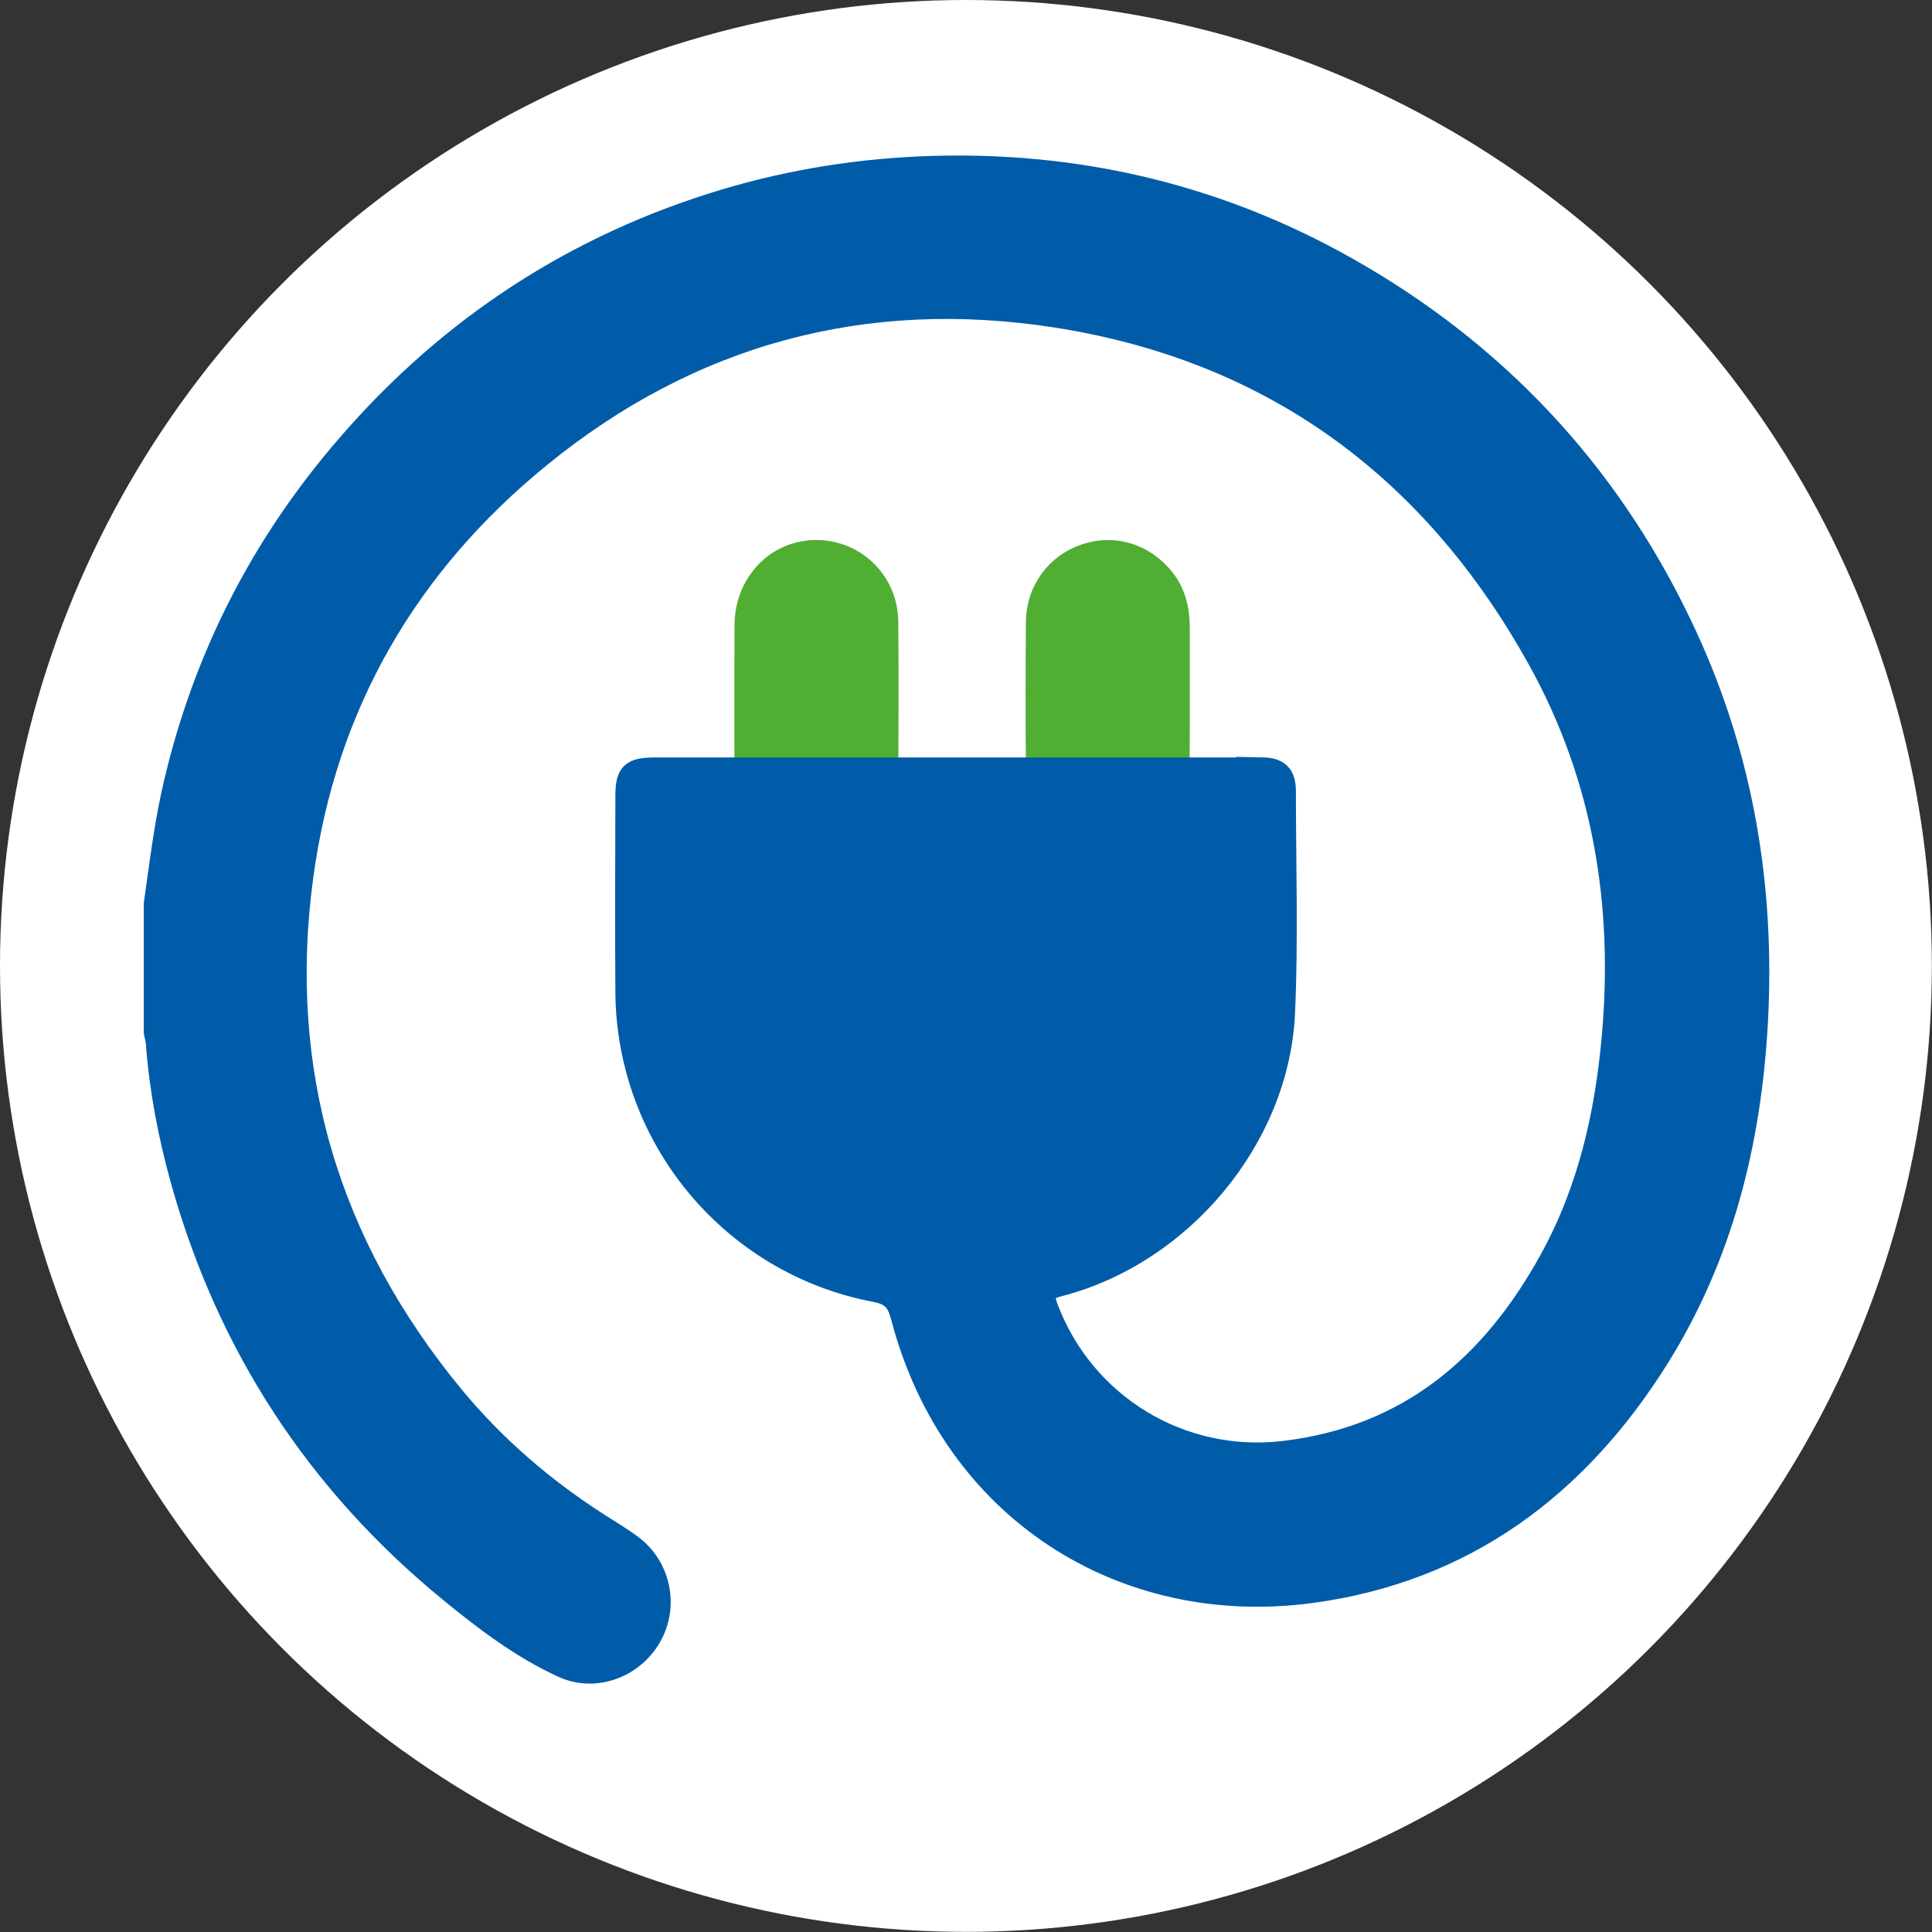
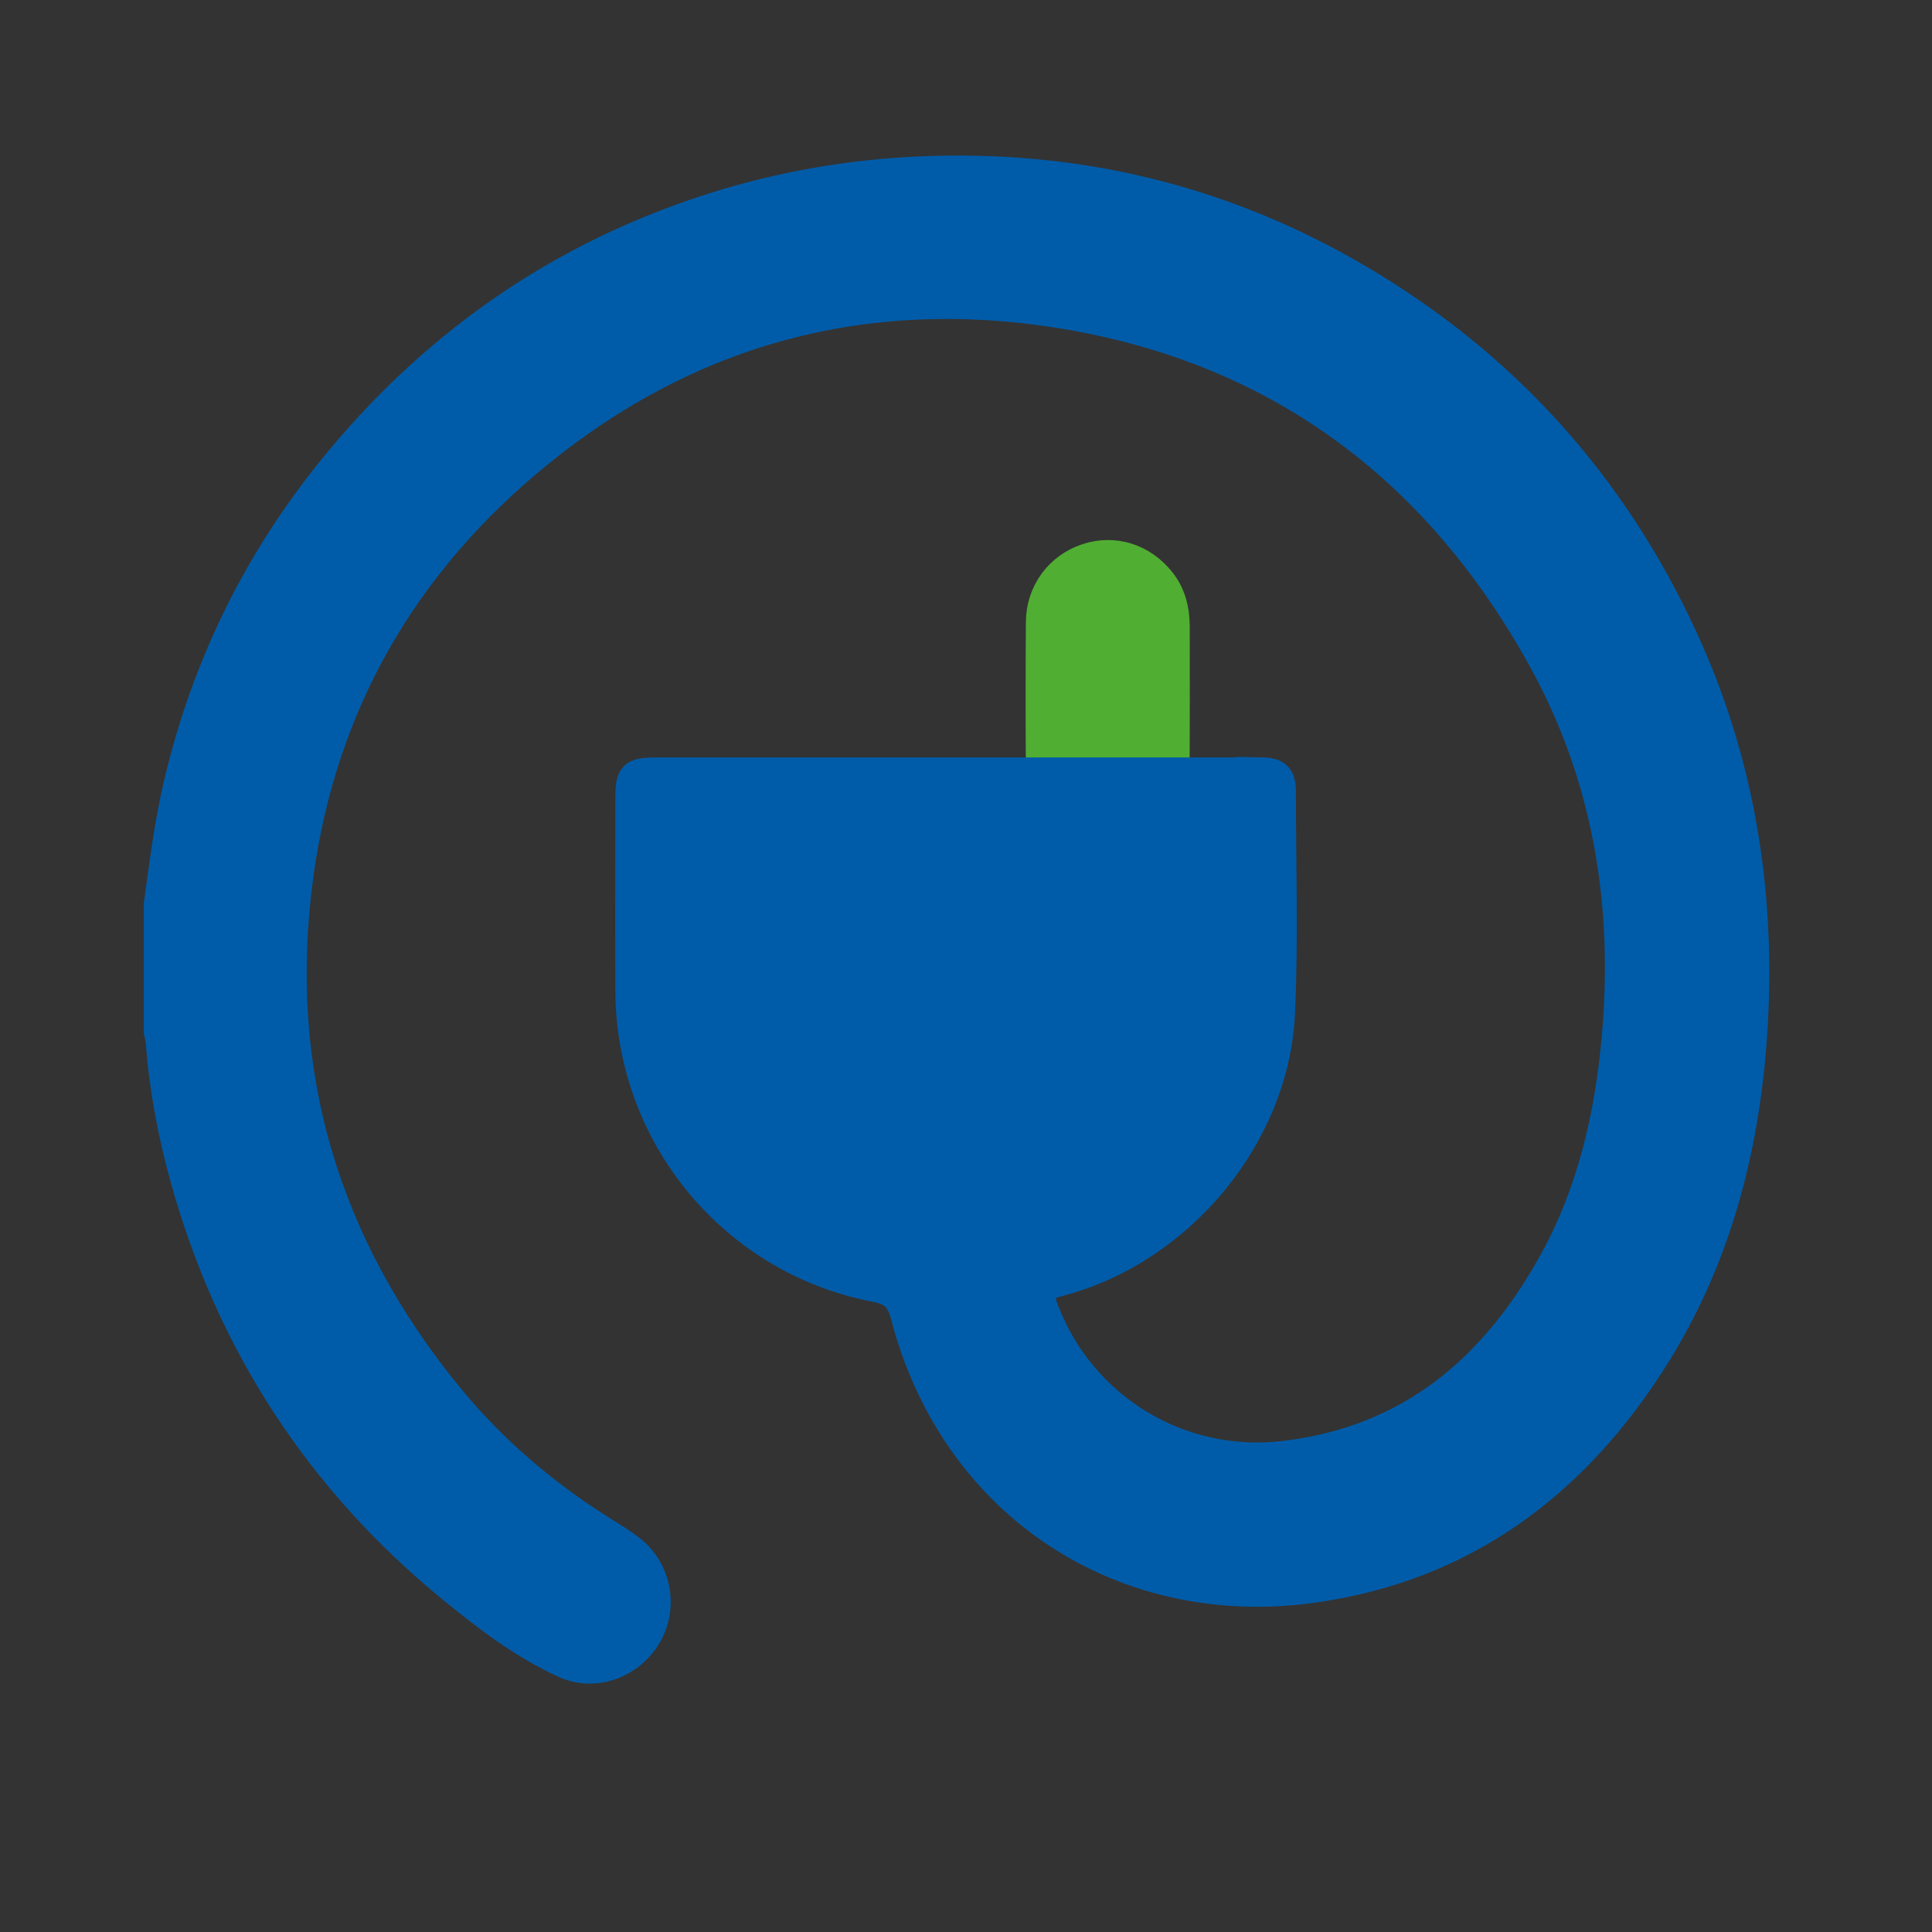
<svg xmlns="http://www.w3.org/2000/svg" id="Layer_2" data-name="Layer 2" viewBox="0 0 133.23 133.23">
  <rect x="0" y="0" width="133.23" height="133.23" fill="#333333" stroke="none" />
  <g id="Ebene_1" data-name="Ebene 1">
-     <circle cx="66.61" cy="66.61" r="66.61" style="fill: #fff; stroke-width: 0px;" />
-     <path d="M61.2,42.86c-.04-2.91-2.47-5.09-5.32-4.86-2.52.2-4.46,2.35-4.48,5.07-.02,2.52-.01,7.1-.01,9.47,0,1.22.27,2.36,1.04,3.33,1.35,1.7,3.43,2.34,5.4,1.68,2-.66,3.36-2.49,3.37-4.66.02-2.33.03-7.28,0-10.03Z" style="fill: #50ae33; stroke: #50ae33; stroke-miterlimit: 10; stroke-width: 1.49px;" />
    <path d="M81.3,43.25c0-1.22-.27-2.36-1.04-3.33-1.35-1.7-3.43-2.34-5.4-1.68-2,.66-3.36,2.49-3.37,4.66-.02,2.33-.03,7.28,0,10.03.03,2.91,2.47,5.09,5.32,4.86,2.52-.2,4.46-2.35,4.48-5.07.02-2.52.01-7.1.01-9.47Z" style="fill: #50ae33; stroke: #50ae33; stroke-miterlimit: 10; stroke-width: 1.49px;" />
    <path d="M87.03,52.97c1.13.02,1.58.45,1.59,1.57,0,5.11.17,10.22-.06,15.32-.4,8.65-7.08,16.62-15.52,18.8-.98.25-1.17.56-.82,1.51,2.52,6.7,9.21,10.78,16.31,9.94,8.59-1.01,14.35-5.94,18.37-13.24,2.63-4.77,3.82-9.96,4.3-15.35.82-9.15-.61-17.89-5.07-25.96-7.3-13.21-18.37-21.4-33.36-23.72-13.19-2.04-25.18,1.21-35.53,9.66-9.17,7.47-14.79,17.15-16.38,28.95-1.81,13.41,1.77,25.34,10.35,35.78,2.9,3.52,6.33,6.47,10.18,8.92.73.46,1.47.91,2.16,1.42,1.96,1.45,2.53,4.17,1.33,6.28-1.2,2.12-3.83,3.12-6.05,2.11-2.89-1.32-5.42-3.25-7.87-5.26-9.11-7.48-15.26-16.91-18.44-28.26-.87-3.12-1.48-6.29-1.72-9.53-.02-.25-.1-.49-.14-.73,0-2.95,0-5.9,0-8.85.4-2.81.73-5.62,1.39-8.38,1.98-8.38,5.73-15.87,11.24-22.46,6.92-8.29,15.51-14.17,25.83-17.44,4.64-1.47,9.4-2.3,14.28-2.52,10.89-.48,21.07,1.97,30.44,7.49,10.04,5.91,17.54,14.2,22.44,24.81,3.92,8.47,5.39,17.4,4.89,26.67-.45,8.23-2.39,16.07-6.8,23.13-5.57,8.9-13.36,14.74-23.92,16.17-12.99,1.76-24.79-5.66-28.28-19.01-.27-1.02-.65-1.52-1.79-1.74-9.92-1.87-17.13-10.55-17.2-20.64-.03-4.49-.01-8.99,0-13.49,0-1.6.35-1.94,1.99-1.94h41.87Z" style="fill: #005ca9; stroke: #005ca9; stroke-miterlimit: 10; stroke-width: 1.49px;" />
  </g>
</svg>